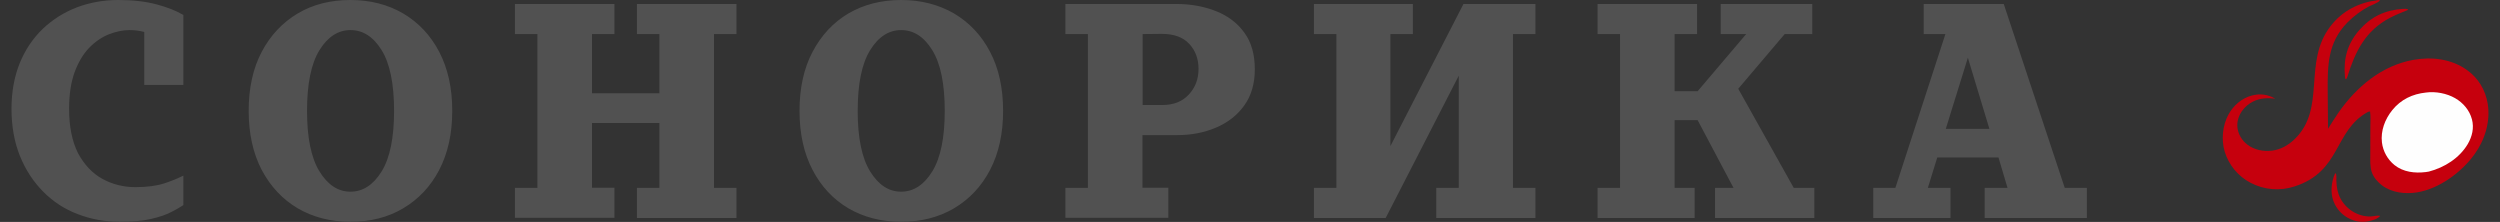
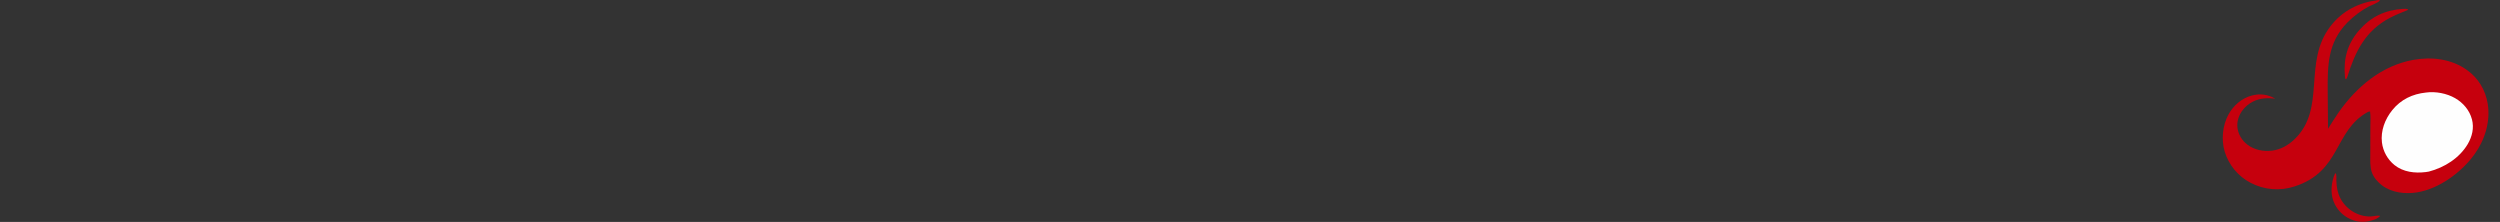
<svg xmlns="http://www.w3.org/2000/svg" width="214" height="19" viewBox="0 0 214 19" fill="none">
  <rect x="0" y="0" width="214" height="19" fill="#333333" stroke="none" />
  <path d="M203.54 0.011L203.677 0.002L203.71 0.04C203.592 0.233 202.974 0.446 202.761 0.56C202.091 0.919 201.483 1.378 200.945 1.917C199.232 3.661 199.237 5.619 199.251 7.888L199.279 11.023C199.572 10.564 199.855 10.096 200.166 9.652C201.7 7.439 203.894 5.6 206.598 5.122C208.183 4.843 209.844 5.042 211.179 5.997C212.146 6.687 212.76 7.713 212.949 8.886C213.194 10.413 212.703 11.978 211.811 13.217C210.707 14.749 208.777 16.172 206.885 16.47C205.885 16.626 204.748 16.498 203.917 15.879C203.535 15.595 203.181 15.193 203.026 14.739C202.865 14.271 202.898 13.737 202.898 13.25L202.903 10.862C202.903 10.437 202.941 9.973 202.879 9.553C202.79 9.529 202.743 9.567 202.662 9.6C199.765 11.207 200.416 14.673 196.41 15.959C195.165 16.37 193.81 16.257 192.65 15.647C191.588 15.094 190.791 14.134 190.437 12.99C190.13 11.959 190.243 10.739 190.762 9.794C191.182 9.032 191.881 8.418 192.725 8.186C193.442 7.988 194.112 8.073 194.759 8.446C194.443 8.418 194.131 8.389 193.815 8.423C193.112 8.489 192.47 8.815 192.022 9.363C191.659 9.808 191.456 10.361 191.527 10.943C191.598 11.51 191.914 12.025 192.362 12.37C192.961 12.834 193.749 12.99 194.495 12.895C195.217 12.801 195.863 12.441 196.391 11.94C199.175 9.288 197.076 5.354 199.501 2.229C200.506 0.924 201.926 0.214 203.54 0.011Z" fill="#C6000D" />
  <path d="M207.669 7.921C208.48 7.808 209.447 7.992 210.16 8.404C210.849 8.801 211.396 9.439 211.599 10.219C211.793 10.952 211.618 11.68 211.245 12.323C210.528 13.538 209.249 14.337 207.909 14.687C207.82 14.706 207.725 14.72 207.636 14.73C206.706 14.843 205.725 14.73 204.974 14.134C204.375 13.652 203.988 12.957 203.894 12.196C203.776 11.193 204.149 10.21 204.776 9.43C205.512 8.517 206.508 8.04 207.669 7.921Z" fill="#FEFEFE" />
  <path d="M205.701 0.758C205.833 0.749 206.008 0.744 206.126 0.805L206.116 0.853C205.597 1.061 205.059 1.274 204.564 1.534C202.497 2.621 201.615 4.389 200.95 6.522C200.935 6.56 200.926 6.593 200.912 6.631C200.883 6.706 200.869 6.749 200.794 6.782C200.737 6.701 200.732 6.626 200.723 6.527C200.596 5.004 200.935 3.756 201.94 2.593C202.96 1.425 204.153 0.862 205.701 0.758Z" fill="#C6000D" />
  <path d="M199.888 14.829C199.949 14.857 199.963 14.862 199.978 14.928C200.011 15.08 199.987 15.293 199.992 15.448C200.006 15.973 200.081 16.465 200.317 16.938C200.799 17.902 201.837 18.555 202.922 18.531C203.158 18.526 203.526 18.408 203.743 18.484C203.625 18.612 203.498 18.678 203.347 18.758C203.318 18.768 203.295 18.782 203.266 18.791C202.577 19.051 201.879 19.066 201.204 18.763C200.53 18.465 200.001 17.907 199.742 17.212C199.463 16.47 199.567 15.543 199.888 14.829Z" fill="#C6000D" />
-   <path d="M11.087 2.575C10.505 2.575 9.907 2.705 9.292 2.948C8.694 3.191 8.129 3.58 7.628 4.098C7.11 4.633 6.706 5.329 6.383 6.188C6.076 7.046 5.914 8.083 5.914 9.314C5.914 10.836 6.173 12.1 6.674 13.104C7.207 14.092 7.902 14.837 8.759 15.307C9.616 15.777 10.569 16.02 11.588 16.02C12.59 16.02 13.415 15.906 14.061 15.696C14.708 15.485 15.257 15.258 15.694 15.031V17.558C15.435 17.737 15.079 17.931 14.643 18.158C14.207 18.384 13.641 18.579 12.93 18.741C12.235 18.903 11.345 18.984 10.262 18.984C9.002 18.984 7.805 18.773 6.674 18.336C5.542 17.915 4.556 17.267 3.716 16.425C2.875 15.582 2.196 14.562 1.711 13.363C1.226 12.165 0.984 10.804 0.984 9.314C0.984 7.856 1.226 6.544 1.695 5.394C2.164 4.244 2.827 3.272 3.667 2.462C4.508 1.668 5.478 1.053 6.577 0.632C7.692 0.211 8.872 0 10.117 0C11.394 0 12.493 0.13 13.398 0.373C14.303 0.616 15.063 0.907 15.694 1.28V7.273H12.348V2.737C11.927 2.624 11.507 2.575 11.087 2.575ZM30 18.984C28.302 18.984 26.799 18.595 25.489 17.834C24.18 17.056 23.162 15.971 22.402 14.546C21.659 13.12 21.287 11.436 21.287 9.492C21.287 7.532 21.659 5.847 22.402 4.438C23.146 3.029 24.18 1.928 25.489 1.15C26.799 0.373 28.302 0 30 0C31.697 0 33.2 0.389 34.509 1.15C35.819 1.928 36.853 3.013 37.597 4.438C38.34 5.864 38.712 7.532 38.712 9.492C38.712 11.436 38.34 13.12 37.597 14.546C36.853 15.971 35.819 17.056 34.509 17.834C33.2 18.611 31.697 18.984 30 18.984ZM26.282 9.492C26.282 11.792 26.637 13.525 27.348 14.675C28.06 15.825 28.933 16.408 30 16.408C31.066 16.408 31.955 15.825 32.667 14.675C33.378 13.525 33.733 11.792 33.733 9.492C33.733 7.176 33.378 5.442 32.667 4.292C31.955 3.142 31.066 2.575 30 2.575C28.949 2.575 28.06 3.142 27.348 4.292C26.637 5.442 26.282 7.176 26.282 9.492ZM44.079 0.34H52.598V2.916H50.674V7.986H56.445V2.916H54.521V0.34H63.04V2.916H61.117V16.084H63.04V18.66H54.521V16.084H56.445V10.529H50.674V16.068H52.598V18.644H44.079V16.084H46.002V2.916H44.079V0.34ZM77.136 18.984C75.438 18.984 73.935 18.595 72.626 17.834C71.316 17.056 70.298 15.971 69.555 14.546C68.811 13.12 68.439 11.436 68.439 9.492C68.439 7.532 68.811 5.847 69.555 4.438C70.298 3.029 71.316 1.928 72.626 1.15C73.935 0.389 75.438 0 77.136 0C78.833 0 80.336 0.389 81.662 1.15C82.971 1.928 84.006 3.013 84.749 4.438C85.493 5.847 85.865 7.532 85.865 9.492C85.865 11.436 85.493 13.12 84.749 14.546C84.006 15.971 82.971 17.056 81.662 17.834C80.336 18.611 78.833 18.984 77.136 18.984ZM73.418 9.492C73.418 11.792 73.773 13.525 74.485 14.675C75.196 15.825 76.069 16.408 77.136 16.408C78.203 16.408 79.092 15.825 79.803 14.675C80.514 13.525 80.87 11.792 80.87 9.492C80.87 7.176 80.514 5.442 79.803 4.292C79.092 3.142 78.203 2.575 77.136 2.575C76.085 2.575 75.196 3.142 74.485 4.292C73.773 5.442 73.418 7.176 73.418 9.492ZM100.672 0.34C101.932 0.34 103.08 0.551 104.098 0.956C105.117 1.361 105.925 1.976 106.523 2.802C107.121 3.628 107.412 4.665 107.412 5.928C107.412 7.176 107.105 8.212 106.491 9.055C105.877 9.897 105.068 10.512 104.066 10.934C103.064 11.355 101.965 11.565 100.785 11.565H97.794V16.068H100.009V18.644H91.199V16.084H93.123V2.916H91.199V0.34H100.672ZM97.81 2.916V8.99H99.475C100.445 8.99 101.205 8.698 101.755 8.099C102.304 7.516 102.595 6.787 102.595 5.912C102.595 5.021 102.32 4.309 101.787 3.742C101.253 3.175 100.478 2.899 99.443 2.899L97.81 2.916ZM118.614 18.66H112.472V16.084H114.395V2.916H112.472V0.34H120.942V2.916H119.018V12.505L125.274 0.34H131.433V2.916H129.509V16.084H131.433V18.66H122.946V16.084H124.87V6.479L118.614 18.66ZM136.751 0.34H145.27V2.916H143.346V7.807H145.318L149.473 2.916H147.29V0.34H155.13V2.916H152.77L148.794 7.597L153.546 16.084H155.308V18.66H146.806V16.084H148.39L145.318 10.286H143.346V16.084H145.06V18.66H136.751V16.084H138.675V2.916H136.751V0.34ZM164.668 2.916V0.34H171.521L176.743 16.084H178.634V18.66H169.889V16.084H171.845L171.069 13.477H165.831L165.023 16.084H166.963V18.66H160.352V16.084H162.243L166.526 2.916H164.668ZM168.45 4.94L166.559 11.031H170.293L168.45 4.94Z" fill="#515151" />
</svg>